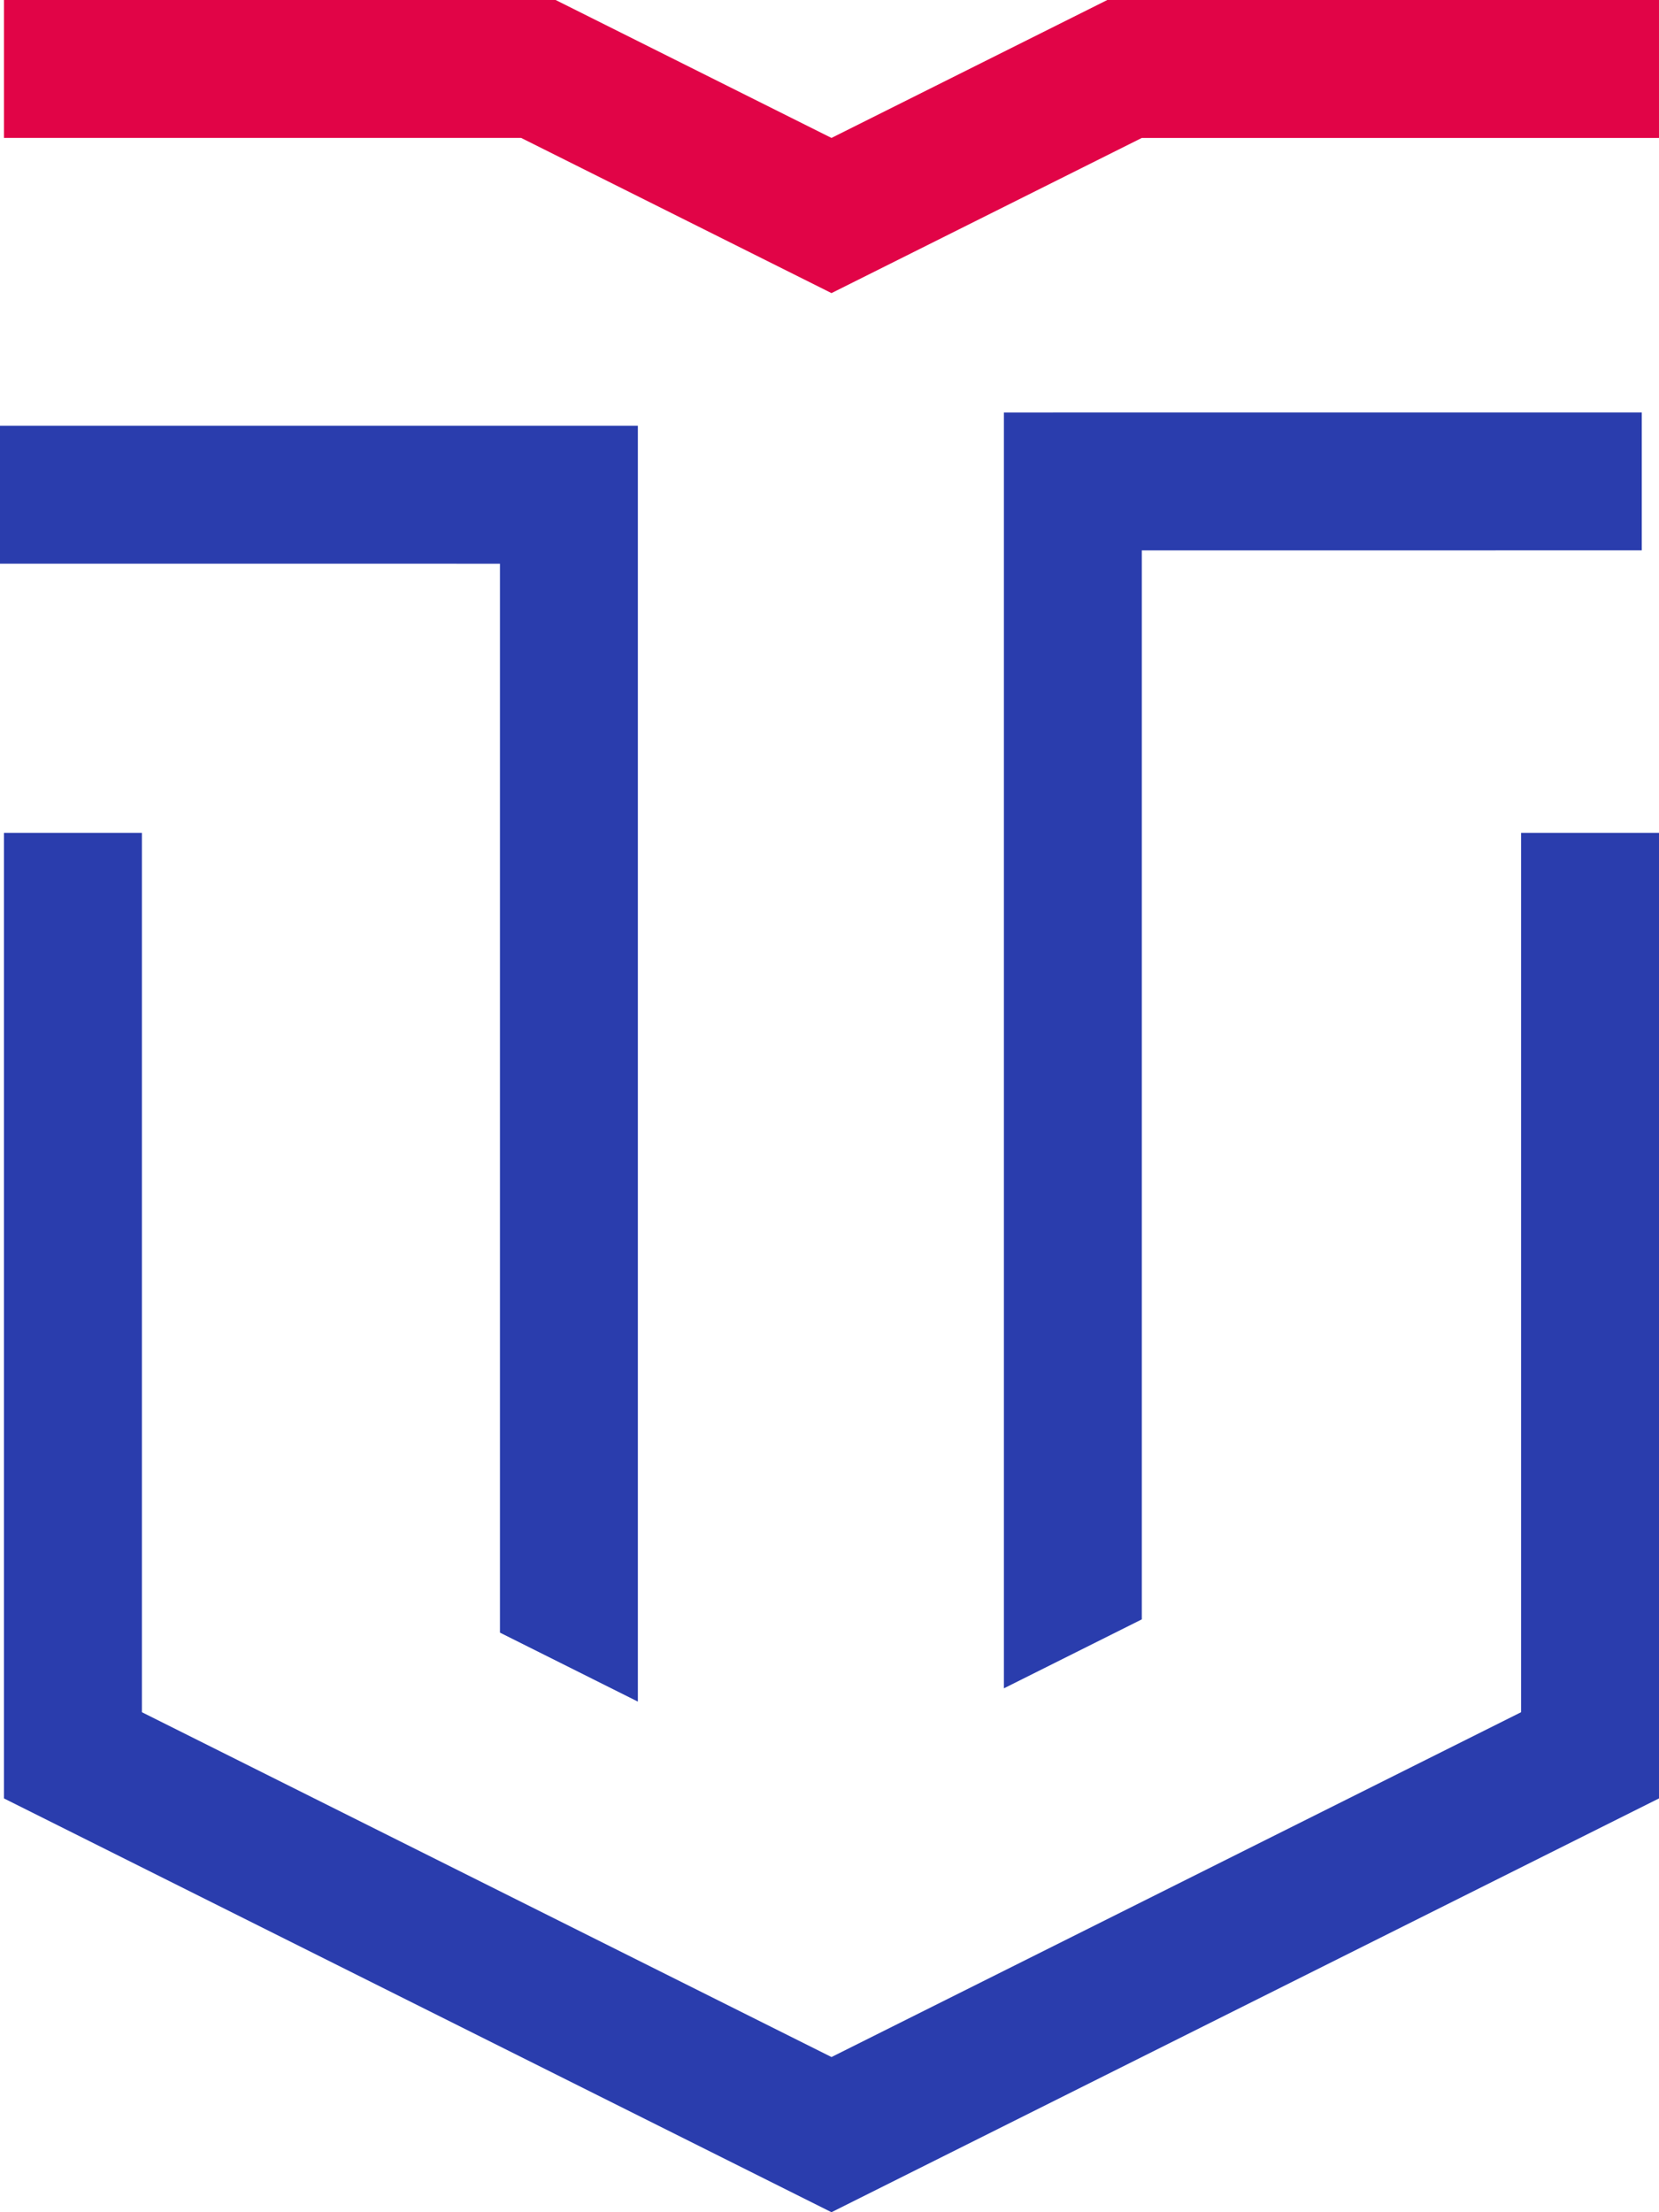
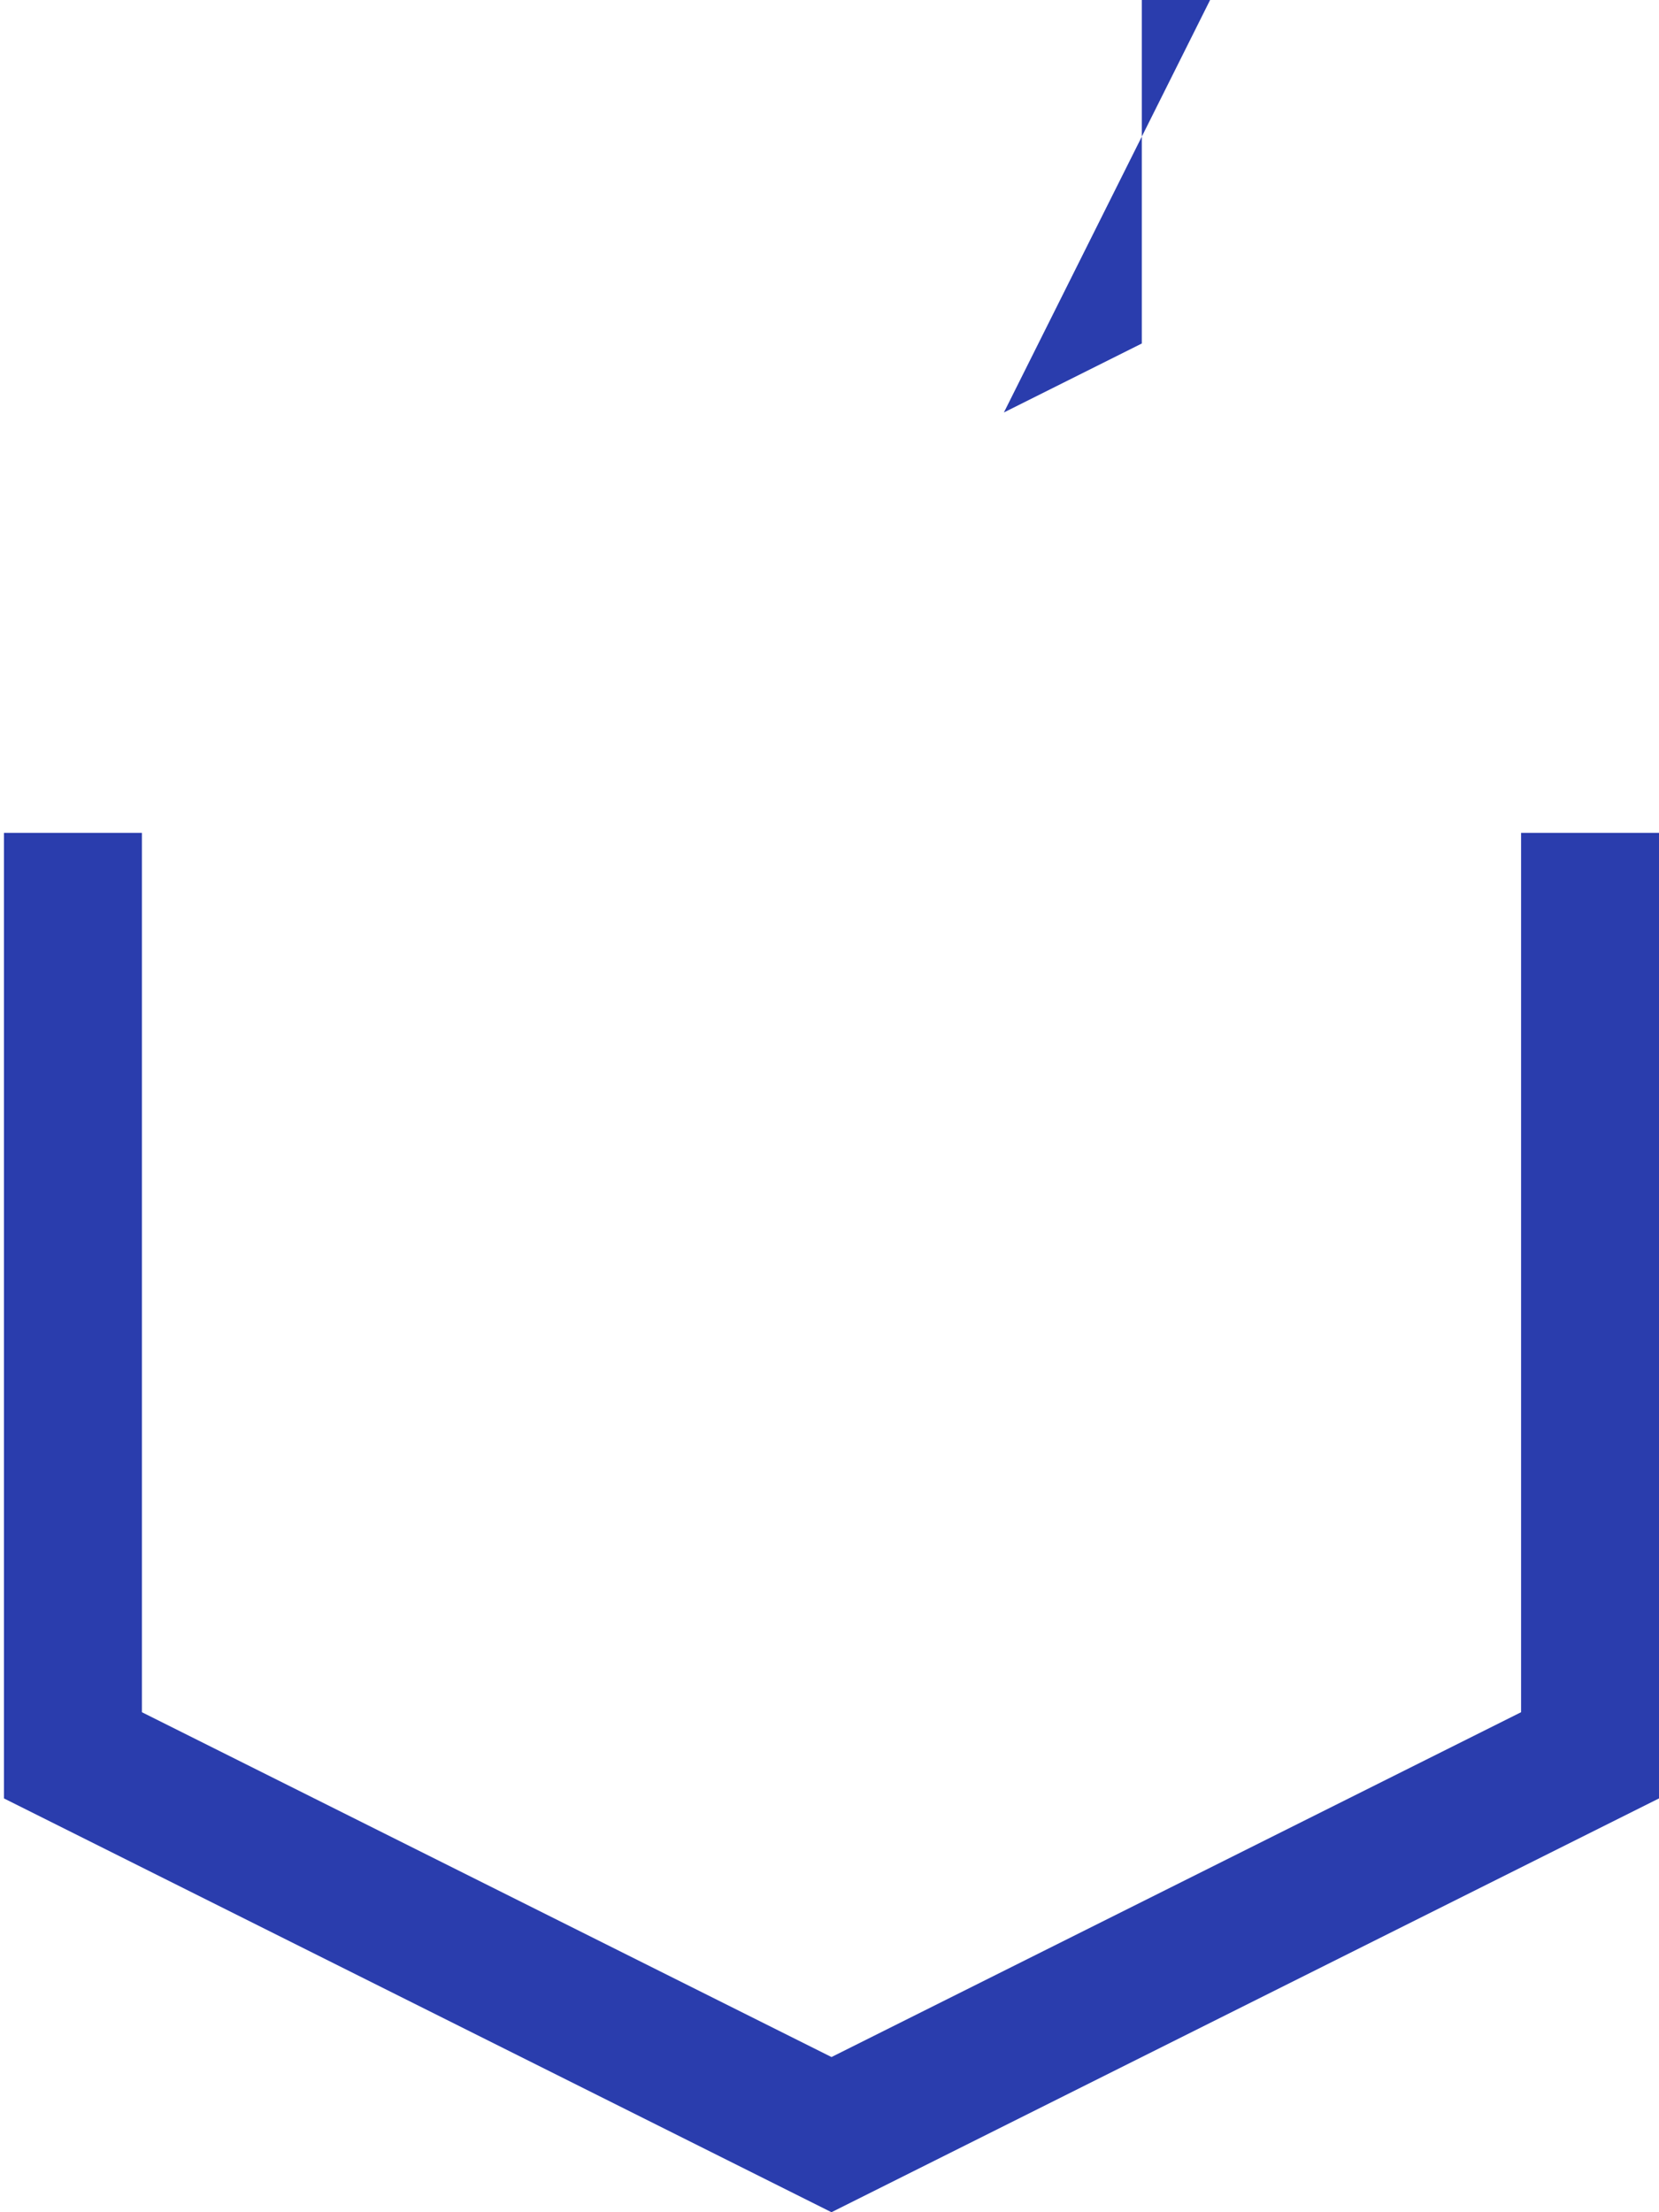
<svg xmlns="http://www.w3.org/2000/svg" xmlns:ns1="http://sodipodi.sourceforge.net/DTD/sodipodi-0.dtd" xmlns:ns2="http://www.inkscape.org/namespaces/inkscape" width="125.1" height="166.8" version="1.1" viewBox="0 0 125.1 166.8" id="svg156" ns1:docname="logo.svg" ns2:version="0.92.3 (2405546, 2018-03-11)">
  <defs id="defs160" />
  <ns1:namedview pagecolor="#ffffff" bordercolor="#666666" borderopacity="1" objecttolerance="10" gridtolerance="10" guidetolerance="10" ns2:pageopacity="0" ns2:pageshadow="2" ns2:window-width="1920" ns2:window-height="1028" id="namedview158" showgrid="false" ns2:zoom="0.53891051" ns2:cx="257" ns2:cy="83.4" ns2:window-x="0" ns2:window-y="0" ns2:window-maximized="1" ns2:current-layer="svg156" />
  <g transform="translate(4.7,-6.9)" id="g154">
    <g transform="matrix(1.3,0,0,-1.3,58,29)" id="g140">
-       <path d="m 0,0 18,9 h 30 v 8 H 16 L 0,9 -16,17 H -48 V 9 h 30 z" id="path138" ns2:connector-curvature="0" style="fill:#e10447" />
-     </g>
+       </g>
    <g transform="matrix(1.3,0,0,-1.3,110,136)" id="g144">
      <path d="M 0,0 -40,-20 -80,0 v 51 h -8 V -5 L -40,-29 8,-5 V 51 H 0 Z" id="path142" ns2:connector-curvature="0" style="fill:#2a3dad" />
    </g>
    <g transform="matrix(1.3,0,0,-1.3,71,38)" id="g148">
-       <path d="m 0,0 v -74 l 8,4 v 62 l 29,0.002 v 8 z" id="path146" ns2:connector-curvature="0" style="fill:#2a3dad" />
+       <path d="m 0,0 l 8,4 v 62 l 29,0.002 v 8 z" id="path146" ns2:connector-curvature="0" style="fill:#2a3dad" />
    </g>
    <g transform="matrix(1.3,0,0,-1.3,33,130)" id="g152">
-       <path d="M 0,0 8,-4 V 70 H -29 V 62 L 0,61.998 Z" id="path150" ns2:connector-curvature="0" style="fill:#2a3dad" />
-     </g>
+       </g>
  </g>
</svg>